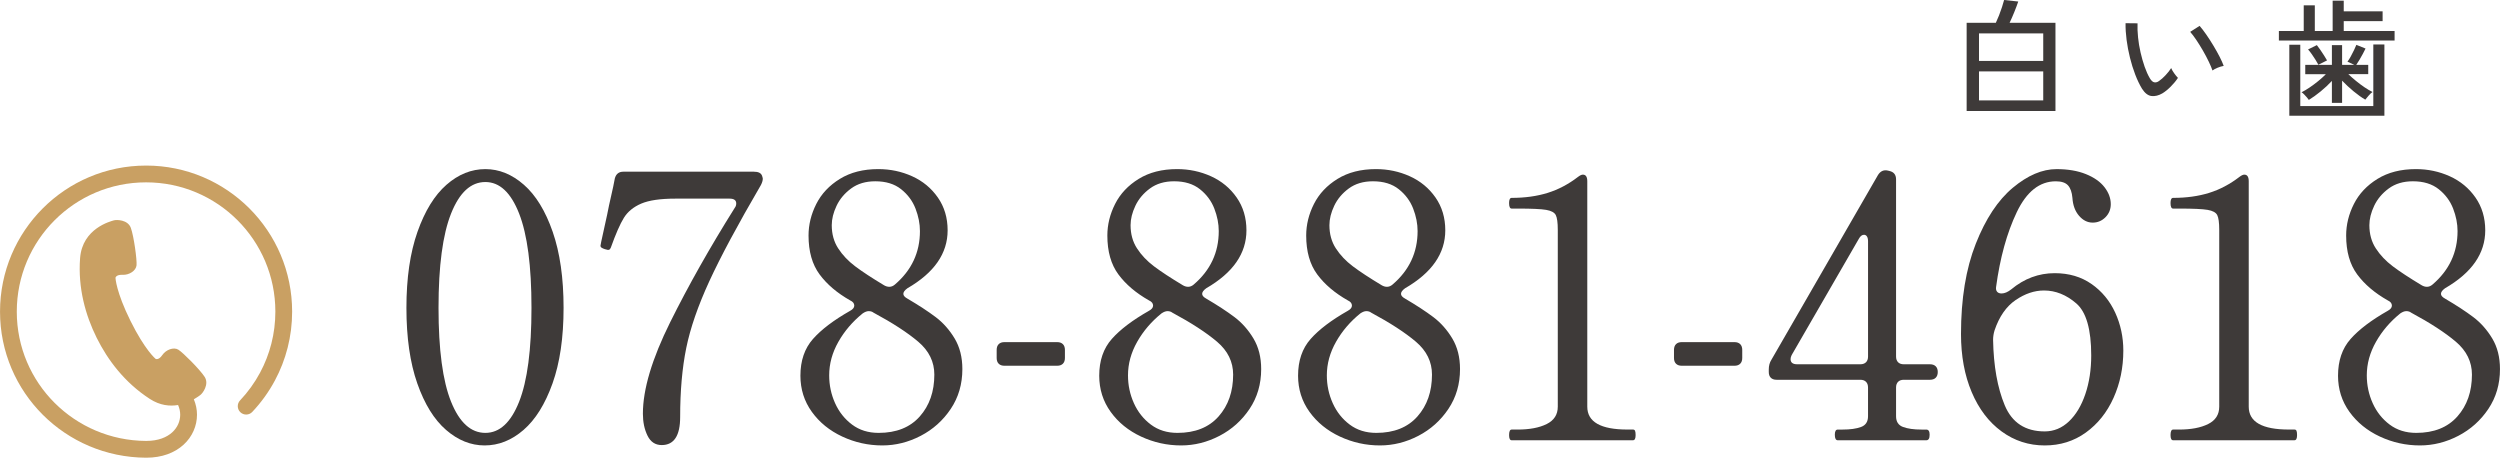
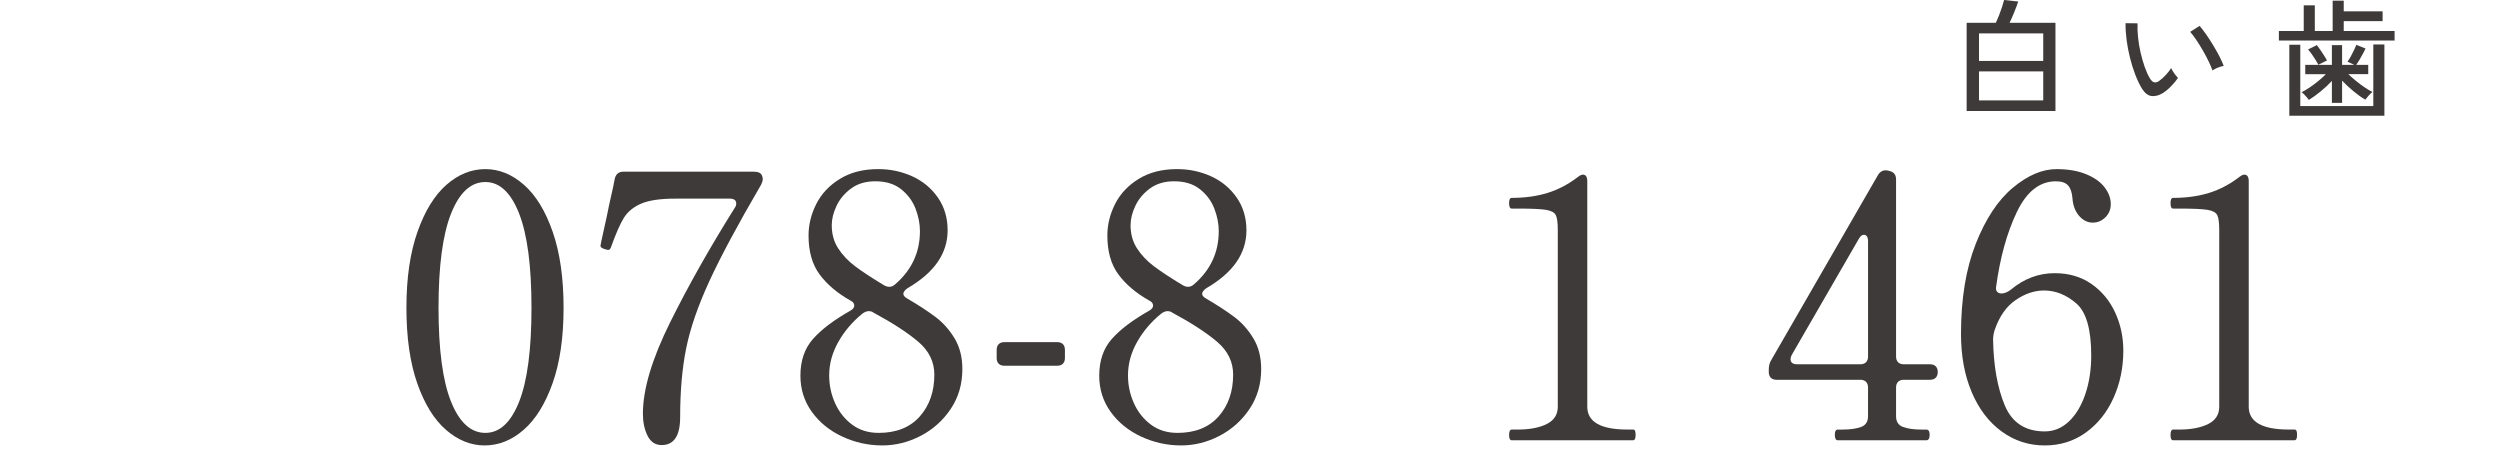
<svg xmlns="http://www.w3.org/2000/svg" id="_レイヤー_1" data-name="レイヤー_1" width="131.483mm" height="24.072mm" viewBox="0 0 372.709 68.237">
  <g>
    <path d="M66.5,64.097c-1.778-1.54-3.209-3.85-4.29-6.93-1.082-3.08-1.622-6.838-1.622-11.275,0-4.436.55-8.213,1.649-11.33,1.101-3.116,2.539-5.454,4.318-7.012,1.777-1.558,3.712-2.337,5.802-2.337,2.054,0,3.969.779,5.748,2.337,1.777,1.559,3.208,3.896,4.29,7.012,1.081,3.117,1.622,6.894,1.622,11.33,0,4.437-.55,8.195-1.649,11.275-1.101,3.08-2.54,5.39-4.318,6.93s-3.712,2.31-5.802,2.31c-2.055,0-3.97-.77-5.748-2.31ZM77.391,59.89c1.228-3.098,1.842-7.764,1.842-13.998,0-6.233-.614-10.917-1.842-14.052-1.229-3.135-2.907-4.703-5.033-4.703-2.164,0-3.868,1.567-5.114,4.703-1.247,3.135-1.87,7.819-1.87,14.052,0,6.234.623,10.899,1.87,13.998,1.246,3.099,2.95,4.647,5.114,4.647,2.126,0,3.804-1.548,5.033-4.647Z" style="fill: #3e3a39;" />
    <path d="M96.531,64.95c-.459-.935-.688-2.025-.688-3.272,0-3.63,1.355-8.176,4.069-13.64,2.714-5.463,5.922-11.146,9.625-17.05.146-.183.221-.403.221-.66,0-.476-.33-.715-.99-.715h-8.085c-2.237,0-3.933.248-5.088.742-1.154.495-2.017,1.202-2.585,2.118-.568.917-1.219,2.402-1.952,4.455-.074.147-.138.239-.192.275-.056.037-.138.055-.248.055l-.439-.11c-.22-.073-.385-.146-.495-.22-.11-.073-.165-.165-.165-.275l.11-.605.88-4.015c.183-.953.385-1.897.604-2.833.221-.935.403-1.806.55-2.612.184-.66.605-.99,1.266-.99h19.47c.66,0,1.063.202,1.21.605.073.22.11.367.11.44,0,.257-.092.569-.275.935-3.447,5.904-6.014,10.689-7.7,14.355-1.687,3.667-2.832,6.985-3.438,9.955-.604,2.97-.907,6.399-.907,10.285,0,2.787-.917,4.18-2.75,4.18-.954,0-1.659-.467-2.117-1.402Z" style="fill: #3e3a39;" />
    <path d="M134.672,43.802c0,.257.201.495.605.715,1.686.99,3.089,1.907,4.207,2.75,1.118.844,2.062,1.907,2.833,3.19.77,1.284,1.154,2.805,1.154,4.565,0,2.237-.577,4.217-1.732,5.94-1.154,1.724-2.649,3.062-4.482,4.015-1.834.953-3.739,1.43-5.72,1.43-2.09,0-4.079-.44-5.968-1.32-1.889-.88-3.401-2.108-4.537-3.685-1.137-1.576-1.705-3.373-1.705-5.39,0-2.236.623-4.061,1.87-5.473,1.246-1.411,3.098-2.813,5.555-4.208.403-.22.605-.476.605-.77,0-.33-.202-.586-.605-.77-1.943-1.1-3.465-2.392-4.564-3.877-1.101-1.485-1.65-3.418-1.65-5.802,0-1.613.385-3.181,1.155-4.703.77-1.521,1.942-2.768,3.52-3.74,1.576-.971,3.483-1.458,5.721-1.458,1.796,0,3.482.357,5.06,1.072,1.576.715,2.851,1.77,3.822,3.163.972,1.394,1.458,3.025,1.458,4.895,0,3.447-1.999,6.325-5.995,8.635-.404.294-.605.569-.605.825ZM137.121,62.09c1.447-1.631,2.172-3.712,2.172-6.243,0-1.906-.797-3.538-2.393-4.895-1.595-1.356-3.822-2.805-6.683-4.345-.184-.146-.422-.22-.715-.22-.257,0-.55.11-.88.33-1.504,1.21-2.714,2.622-3.63,4.235-.917,1.614-1.375,3.282-1.375,5.005,0,1.467.293,2.852.88,4.153.586,1.302,1.43,2.365,2.53,3.19,1.1.825,2.42,1.237,3.96,1.237,2.64,0,4.684-.815,6.133-2.447ZM124.965,37.037c.641.99,1.484,1.879,2.53,2.667,1.045.789,2.483,1.732,4.317,2.833.256.147.513.22.77.22.293,0,.568-.11.825-.33,2.493-2.126,3.74-4.785,3.74-7.975,0-1.1-.221-2.218-.66-3.355-.44-1.136-1.155-2.099-2.146-2.888-.989-.788-2.273-1.182-3.85-1.182-1.43,0-2.632.357-3.603,1.072-.972.715-1.696,1.577-2.173,2.585-.477,1.009-.715,1.972-.715,2.888,0,1.32.32,2.475.963,3.465Z" style="fill: #3e3a39;" />
    <path d="M158.459,54.225c-.202.202-.486.303-.853.303h-7.865c-.366,0-.651-.101-.852-.303-.202-.201-.303-.485-.303-.853v-1.21c0-.366.101-.65.303-.853.2-.201.485-.302.852-.302h7.865c.366,0,.65.101.853.302.201.202.303.486.303.853v1.21c0,.367-.102.651-.303.853Z" style="fill: #3e3a39;" />
    <path d="M179.221,43.802c0,.257.201.495.605.715,1.686.99,3.089,1.907,4.207,2.75,1.118.844,2.062,1.907,2.833,3.19.77,1.284,1.154,2.805,1.154,4.565,0,2.237-.577,4.217-1.732,5.94-1.154,1.724-2.649,3.062-4.482,4.015-1.834.953-3.739,1.43-5.72,1.43-2.09,0-4.079-.44-5.968-1.32-1.889-.88-3.401-2.108-4.537-3.685-1.137-1.576-1.705-3.373-1.705-5.39,0-2.236.623-4.061,1.87-5.473,1.246-1.411,3.098-2.813,5.555-4.208.403-.22.605-.476.605-.77,0-.33-.202-.586-.605-.77-1.943-1.1-3.465-2.392-4.564-3.877-1.101-1.485-1.65-3.418-1.65-5.802,0-1.613.385-3.181,1.155-4.703.77-1.521,1.942-2.768,3.52-3.74,1.576-.971,3.483-1.458,5.721-1.458,1.796,0,3.482.357,5.06,1.072,1.576.715,2.851,1.77,3.822,3.163.972,1.394,1.458,3.025,1.458,4.895,0,3.447-1.999,6.325-5.995,8.635-.404.294-.605.569-.605.825ZM181.669,62.09c1.447-1.631,2.172-3.712,2.172-6.243,0-1.906-.797-3.538-2.393-4.895-1.595-1.356-3.822-2.805-6.683-4.345-.184-.146-.422-.22-.715-.22-.257,0-.55.11-.88.33-1.504,1.21-2.714,2.622-3.63,4.235-.917,1.614-1.375,3.282-1.375,5.005,0,1.467.293,2.852.88,4.153.586,1.302,1.43,2.365,2.53,3.19,1.1.825,2.42,1.237,3.96,1.237,2.64,0,4.684-.815,6.133-2.447ZM169.514,37.037c.641.99,1.484,1.879,2.53,2.667,1.045.789,2.483,1.732,4.317,2.833.256.147.513.22.77.22.293,0,.568-.11.825-.33,2.493-2.126,3.74-4.785,3.74-7.975,0-1.1-.221-2.218-.66-3.355-.44-1.136-1.155-2.099-2.146-2.888-.989-.788-2.273-1.182-3.85-1.182-1.43,0-2.632.357-3.603,1.072-.972.715-1.696,1.577-2.173,2.585-.477,1.009-.715,1.972-.715,2.888,0,1.32.32,2.475.963,3.465Z" style="fill: #3e3a39;" />
-     <path d="M208.866,43.802c0,.257.201.495.605.715,1.686.99,3.089,1.907,4.207,2.75,1.118.844,2.062,1.907,2.833,3.19.77,1.284,1.154,2.805,1.154,4.565,0,2.237-.577,4.217-1.732,5.94-1.154,1.724-2.649,3.062-4.482,4.015-1.834.953-3.739,1.43-5.72,1.43-2.09,0-4.079-.44-5.968-1.32-1.889-.88-3.401-2.108-4.537-3.685-1.137-1.576-1.705-3.373-1.705-5.39,0-2.236.623-4.061,1.87-5.473,1.246-1.411,3.098-2.813,5.555-4.208.403-.22.605-.476.605-.77,0-.33-.202-.586-.605-.77-1.943-1.1-3.465-2.392-4.564-3.877-1.101-1.485-1.65-3.418-1.65-5.802,0-1.613.385-3.181,1.155-4.703.77-1.521,1.942-2.768,3.52-3.74,1.576-.971,3.483-1.458,5.721-1.458,1.796,0,3.482.357,5.06,1.072,1.576.715,2.851,1.77,3.822,3.163.972,1.394,1.458,3.025,1.458,4.895,0,3.447-1.999,6.325-5.995,8.635-.404.294-.605.569-.605.825ZM211.314,62.09c1.447-1.631,2.172-3.712,2.172-6.243,0-1.906-.797-3.538-2.393-4.895-1.595-1.356-3.822-2.805-6.683-4.345-.184-.146-.422-.22-.715-.22-.257,0-.55.11-.88.33-1.504,1.21-2.714,2.622-3.63,4.235-.917,1.614-1.375,3.282-1.375,5.005,0,1.467.293,2.852.88,4.153.586,1.302,1.43,2.365,2.53,3.19,1.1.825,2.42,1.237,3.96,1.237,2.64,0,4.684-.815,6.133-2.447ZM199.159,37.037c.641.99,1.484,1.879,2.53,2.667,1.045.789,2.483,1.732,4.317,2.833.256.147.513.22.77.22.293,0,.568-.11.825-.33,2.493-2.126,3.74-4.785,3.74-7.975,0-1.1-.221-2.218-.66-3.355-.44-1.136-1.155-2.099-2.146-2.888-.989-.788-2.273-1.182-3.85-1.182-1.43,0-2.632.357-3.603,1.072-.972.715-1.696,1.577-2.173,2.585-.477,1.009-.715,1.972-.715,2.888,0,1.32.32,2.475.963,3.465Z" style="fill: #3e3a39;" />
    <path d="M225.366,65.637c-.257,0-.385-.256-.385-.77,0-.55.128-.825.385-.825h.88c1.796,0,3.245-.275,4.345-.825,1.101-.55,1.65-1.411,1.65-2.585v-26.345c0-1.1-.102-1.842-.303-2.228-.202-.385-.679-.641-1.43-.77-.752-.128-2.154-.192-4.208-.192h-.935c-.257,0-.385-.275-.385-.825,0-.513.128-.77.385-.77,1.979,0,3.768-.248,5.362-.743s3.107-1.292,4.537-2.393c.293-.22.531-.33.716-.33.439,0,.659.33.659.99v33.605c0,2.274,1.998,3.41,5.995,3.41h.825c.146,0,.248.064.303.193.055.129.082.339.082.632,0,.514-.129.77-.385.77h-18.095Z" style="fill: #3e3a39;" />
-     <path d="M259.438,54.225c-.202.202-.486.303-.853.303h-7.865c-.366,0-.651-.101-.852-.303-.202-.201-.303-.485-.303-.853v-1.21c0-.366.101-.65.303-.853.2-.201.485-.302.852-.302h7.865c.366,0,.65.101.853.302.201.202.303.486.303.853v1.21c0,.367-.102.651-.303.853Z" style="fill: #3e3a39;" />
    <path d="M288.587,54.61c.201.202.303.486.303.853,0,.367-.102.651-.303.853-.202.202-.486.302-.853.302h-3.905c-.366,0-.651.102-.853.303-.201.202-.302.486-.302.852v4.29c0,.807.348,1.339,1.045,1.595.696.257,1.613.385,2.75.385h.715c.33,0,.495.257.495.77,0,.55-.165.825-.495.825h-13.2c-.294,0-.439-.275-.439-.825,0-.513.146-.77.439-.77h.715c1.137,0,2.054-.128,2.75-.385.696-.256,1.045-.788,1.045-1.595v-4.29c0-.366-.101-.65-.302-.852-.202-.201-.486-.303-.853-.303h-12.485c-.367,0-.651-.101-.853-.302-.202-.201-.303-.486-.303-.853v-.385c0-.55.128-1.026.386-1.43l15.895-27.555c.366-.586.861-.806,1.485-.66l.22.055c.66.147.99.569.99,1.265v26.4c0,.367.101.651.302.853.201.202.486.302.853.302h3.905c.366,0,.65.102.853.303ZM278.33,35.25c-.109-.165-.257-.247-.439-.247-.294,0-.55.202-.771.605l-10.01,17.325c-.11.22-.165.422-.165.605,0,.514.33.77.99.77h9.405c.366,0,.65-.101.853-.302.201-.201.302-.486.302-.853v-17.16c0-.33-.055-.578-.165-.743Z" style="fill: #3e3a39;" />
    <path d="M311.824,42.345c1.54,1.082,2.713,2.502,3.521,4.263.806,1.76,1.21,3.649,1.21,5.665,0,2.53-.486,4.877-1.458,7.04-.972,2.164-2.347,3.887-4.125,5.17-1.778,1.283-3.822,1.925-6.132,1.925-2.384,0-4.529-.697-6.436-2.09s-3.392-3.346-4.455-5.858c-1.063-2.511-1.595-5.398-1.595-8.662,0-5.243.733-9.726,2.2-13.448,1.466-3.721,3.309-6.508,5.527-8.36,2.218-1.851,4.391-2.777,6.518-2.777,1.686,0,3.144.247,4.372.742s2.154,1.146,2.778,1.953c.623.807.935,1.65.935,2.53,0,.77-.267,1.421-.798,1.953-.531.532-1.164.797-1.897.797-.77,0-1.448-.338-2.035-1.017-.587-.678-.917-1.568-.989-2.667-.074-.843-.294-1.466-.66-1.87-.367-.403-.972-.605-1.815-.605-2.42,0-4.363,1.54-5.83,4.62-1.467,3.08-2.493,6.802-3.08,11.165-.036.294.019.522.165.688s.366.248.66.248c.44,0,.916-.201,1.431-.605,1.942-1.613,4.105-2.42,6.489-2.42,2.126,0,3.96.542,5.5,1.623ZM308.442,62.832c1.045-.99,1.86-2.346,2.447-4.07.586-1.723.88-3.648.88-5.775,0-3.886-.742-6.471-2.228-7.755-1.485-1.283-3.09-1.925-4.812-1.925-1.43,0-2.842.477-4.235,1.43-1.394.954-2.438,2.457-3.135,4.51-.146.477-.22.954-.22,1.43.073,3.887.65,7.132,1.732,9.735,1.081,2.604,3.07,3.905,5.968,3.905,1.355,0,2.558-.495,3.603-1.485Z" style="fill: #3e3a39;" />
    <path d="M323.979,65.637c-.257,0-.385-.256-.385-.77,0-.55.128-.825.385-.825h.88c1.796,0,3.245-.275,4.345-.825,1.101-.55,1.65-1.411,1.65-2.585v-26.345c0-1.1-.102-1.842-.303-2.228-.202-.385-.679-.641-1.43-.77-.752-.128-2.154-.192-4.208-.192h-.935c-.257,0-.385-.275-.385-.825,0-.513.128-.77.385-.77,1.979,0,3.768-.248,5.362-.743s3.107-1.292,4.537-2.393c.293-.22.531-.33.716-.33.439,0,.659.33.659.99v33.605c0,2.274,1.998,3.41,5.995,3.41h.825c.146,0,.248.064.303.193.055.129.082.339.082.632,0,.514-.129.77-.385.77h-18.095Z" style="fill: #3e3a39;" />
-     <path d="M363.909,43.802c0,.257.201.495.605.715,1.686.99,3.089,1.907,4.207,2.75,1.118.844,2.062,1.907,2.833,3.19.77,1.284,1.154,2.805,1.154,4.565,0,2.237-.577,4.217-1.732,5.94-1.154,1.724-2.649,3.062-4.482,4.015-1.834.953-3.739,1.43-5.72,1.43-2.09,0-4.079-.44-5.968-1.32-1.889-.88-3.401-2.108-4.537-3.685-1.137-1.576-1.705-3.373-1.705-5.39,0-2.236.623-4.061,1.87-5.473,1.246-1.411,3.098-2.813,5.555-4.208.403-.22.605-.476.605-.77,0-.33-.202-.586-.605-.77-1.943-1.1-3.465-2.392-4.564-3.877-1.101-1.485-1.65-3.418-1.65-5.802,0-1.613.385-3.181,1.155-4.703.77-1.521,1.942-2.768,3.52-3.74,1.576-.971,3.483-1.458,5.721-1.458,1.796,0,3.482.357,5.06,1.072,1.576.715,2.851,1.77,3.822,3.163.972,1.394,1.458,3.025,1.458,4.895,0,3.447-1.999,6.325-5.995,8.635-.404.294-.605.569-.605.825ZM366.357,62.09c1.447-1.631,2.172-3.712,2.172-6.243,0-1.906-.797-3.538-2.393-4.895-1.595-1.356-3.822-2.805-6.683-4.345-.184-.146-.422-.22-.715-.22-.257,0-.55.11-.88.33-1.504,1.21-2.714,2.622-3.63,4.235-.917,1.614-1.375,3.282-1.375,5.005,0,1.467.293,2.852.88,4.153.586,1.302,1.43,2.365,2.53,3.19,1.1.825,2.42,1.237,3.96,1.237,2.64,0,4.684-.815,6.133-2.447ZM354.202,37.037c.641.99,1.484,1.879,2.53,2.667,1.045.789,2.483,1.732,4.317,2.833.256.147.513.22.77.22.293,0,.568-.11.825-.33,2.493-2.126,3.74-4.785,3.74-7.975,0-1.1-.221-2.218-.66-3.355-.44-1.136-1.155-2.099-2.146-2.888-.989-.788-2.273-1.182-3.85-1.182-1.43,0-2.632.357-3.603,1.072-.972.715-1.696,1.577-2.173,2.585-.477,1.009-.715,1.972-.715,2.888,0,1.32.32,2.475.963,3.465Z" style="fill: #3e3a39;" />
  </g>
-   <path d="M21.776,24.685C9.749,24.686.001,34.433,0,46.461c.001,12.028,9.752,21.719,21.77,21.776h.028l.025-.001c2.307.003,4.211-.725,5.526-1.922,1.316-1.192,2.018-2.829,2.017-4.486.002-.778-.163-1.557-.47-2.299.518-.295.863-.562.961-.633.353-.252,1.361-1.596.654-2.704-.71-1.107-3.236-3.63-3.926-4.058-.688-.427-1.837-.011-2.391.802-.555.812-.993.569-.993.569,0,0-1.575-1.272-3.753-5.667-2.178-4.397-2.234-6.418-2.234-6.418,0,0,.071-.497,1.054-.448.981.053,2.007-.61,2.085-1.417.079-.805-.4-4.346-.851-5.58-.452-1.235-2.132-1.246-2.546-1.118-.416.128-4.681,1.166-5.02,5.632-.337,4.466.814,8.522,2.462,11.85,1.649,3.328,4.179,6.7,7.936,9.136,1.522.987,2.982,1.114,4.21.908.211.471.316.96.319,1.445-.002.961-.393,1.901-1.196,2.634-.805.728-2.048,1.27-3.845,1.273l-.044.001c-10.654-.055-19.28-8.635-19.279-19.275.001-5.327,2.155-10.138,5.645-13.63,3.492-3.49,8.303-5.644,13.63-5.645,5.327.001,10.138,2.155,13.63,5.645,3.49,3.492,5.644,8.303,5.646,13.63-.001,3.289-.822,6.377-2.271,9.083-.811,1.517-1.82,2.912-2.992,4.152-.474.502-.451,1.293.051,1.767.501.474,1.293.453,1.768-.05,1.322-1.4,2.461-2.975,3.378-4.69,1.638-3.056,2.567-6.555,2.567-10.263-.002-12.027-9.749-21.775-21.776-21.776Z" style="fill: #c9a063;" />
  <g>
    <path d="M293.196,16.549V3.401h4.351c.152-.316.311-.684.476-1.102.164-.418.313-.833.446-1.245s.237-.763.313-1.055l2.109.228c-.152.456-.352.988-.599,1.596s-.479,1.134-.693,1.577h6.84v13.148h-13.243ZM295.039,9.082h9.576v-4.104h-9.576v4.104ZM295.039,14.972h9.576v-4.332h-9.576v4.332Z" style="fill: #3e3a39;" />
    <path d="M322.362,13.927c-.545.316-1.078.446-1.598.389-.52-.057-.994-.421-1.425-1.092-.367-.608-.703-1.308-1.007-2.1-.304-.792-.567-1.634-.788-2.527-.222-.893-.39-1.779-.504-2.66-.114-.88-.165-1.707-.152-2.479l1.786.019c-.025.646,0,1.343.076,2.09.076.748.199,1.495.371,2.242.171.748.373,1.457.607,2.128s.497,1.254.789,1.748c.215.355.438.551.664.589.229.038.457-.025.686-.19.316-.215.648-.51.996-.883.35-.374.625-.725.826-1.055.09.228.238.488.447.779s.396.52.561.684c-.279.431-.637.865-1.074,1.302-.436.437-.857.776-1.262,1.017ZM329.846,10.507c-.113-.342-.297-.779-.551-1.311-.254-.532-.545-1.083-.873-1.653-.33-.57-.662-1.105-.998-1.605-.336-.5-.637-.896-.902-1.188l1.406-.893c.291.33.617.754.979,1.273.361.52.719,1.074,1.072,1.663.355.589.668,1.149.941,1.682.271.532.471.982.598,1.349-.291.051-.596.143-.912.275s-.568.269-.76.409Z" style="fill: #3e3a39;" />
    <path d="M339.746,6.042v-1.425h3.705V.798h1.653v3.819h2.659V.095h1.653v1.596h5.795v1.463h-5.795v1.463h7.581v1.425h-17.252ZM341.303,17.252V6.669h1.635v9.139h10.887V6.631h1.653v10.621h-14.175ZM347.65,15.333v-3.268c-.507.545-1.07,1.071-1.691,1.577-.62.507-1.203.925-1.748,1.254-.063-.101-.161-.228-.294-.38-.134-.152-.27-.301-.409-.446s-.266-.25-.38-.314c.38-.19.785-.43,1.216-.722s.855-.608,1.273-.95c.418-.342.798-.684,1.14-1.026h-3.078v-1.387h3.972v-2.945h1.52v2.945h1.824l-1.026-.475c.152-.19.313-.443.485-.76.171-.316.335-.636.493-.959.158-.323.275-.586.352-.789l1.368.551c-.102.215-.234.475-.398.779-.165.304-.333.602-.504.893s-.332.545-.484.76h1.786v1.387h-2.964c.342.33.722.665,1.14,1.007.418.342.842.659,1.272.95s.83.526,1.197.703c-.164.102-.36.282-.589.542-.228.26-.393.459-.494.598-.545-.316-1.127-.731-1.748-1.244-.62-.513-1.19-1.042-1.71-1.587v3.306h-1.52ZM345.635,9.652c-.102-.202-.24-.443-.418-.722-.177-.278-.364-.561-.561-.846-.196-.285-.383-.522-.561-.712l1.312-.646c.152.19.326.428.522.712.196.285.383.567.561.846.177.279.323.52.437.722l-1.292.646Z" style="fill: #3e3a39;" />
  </g>
</svg>